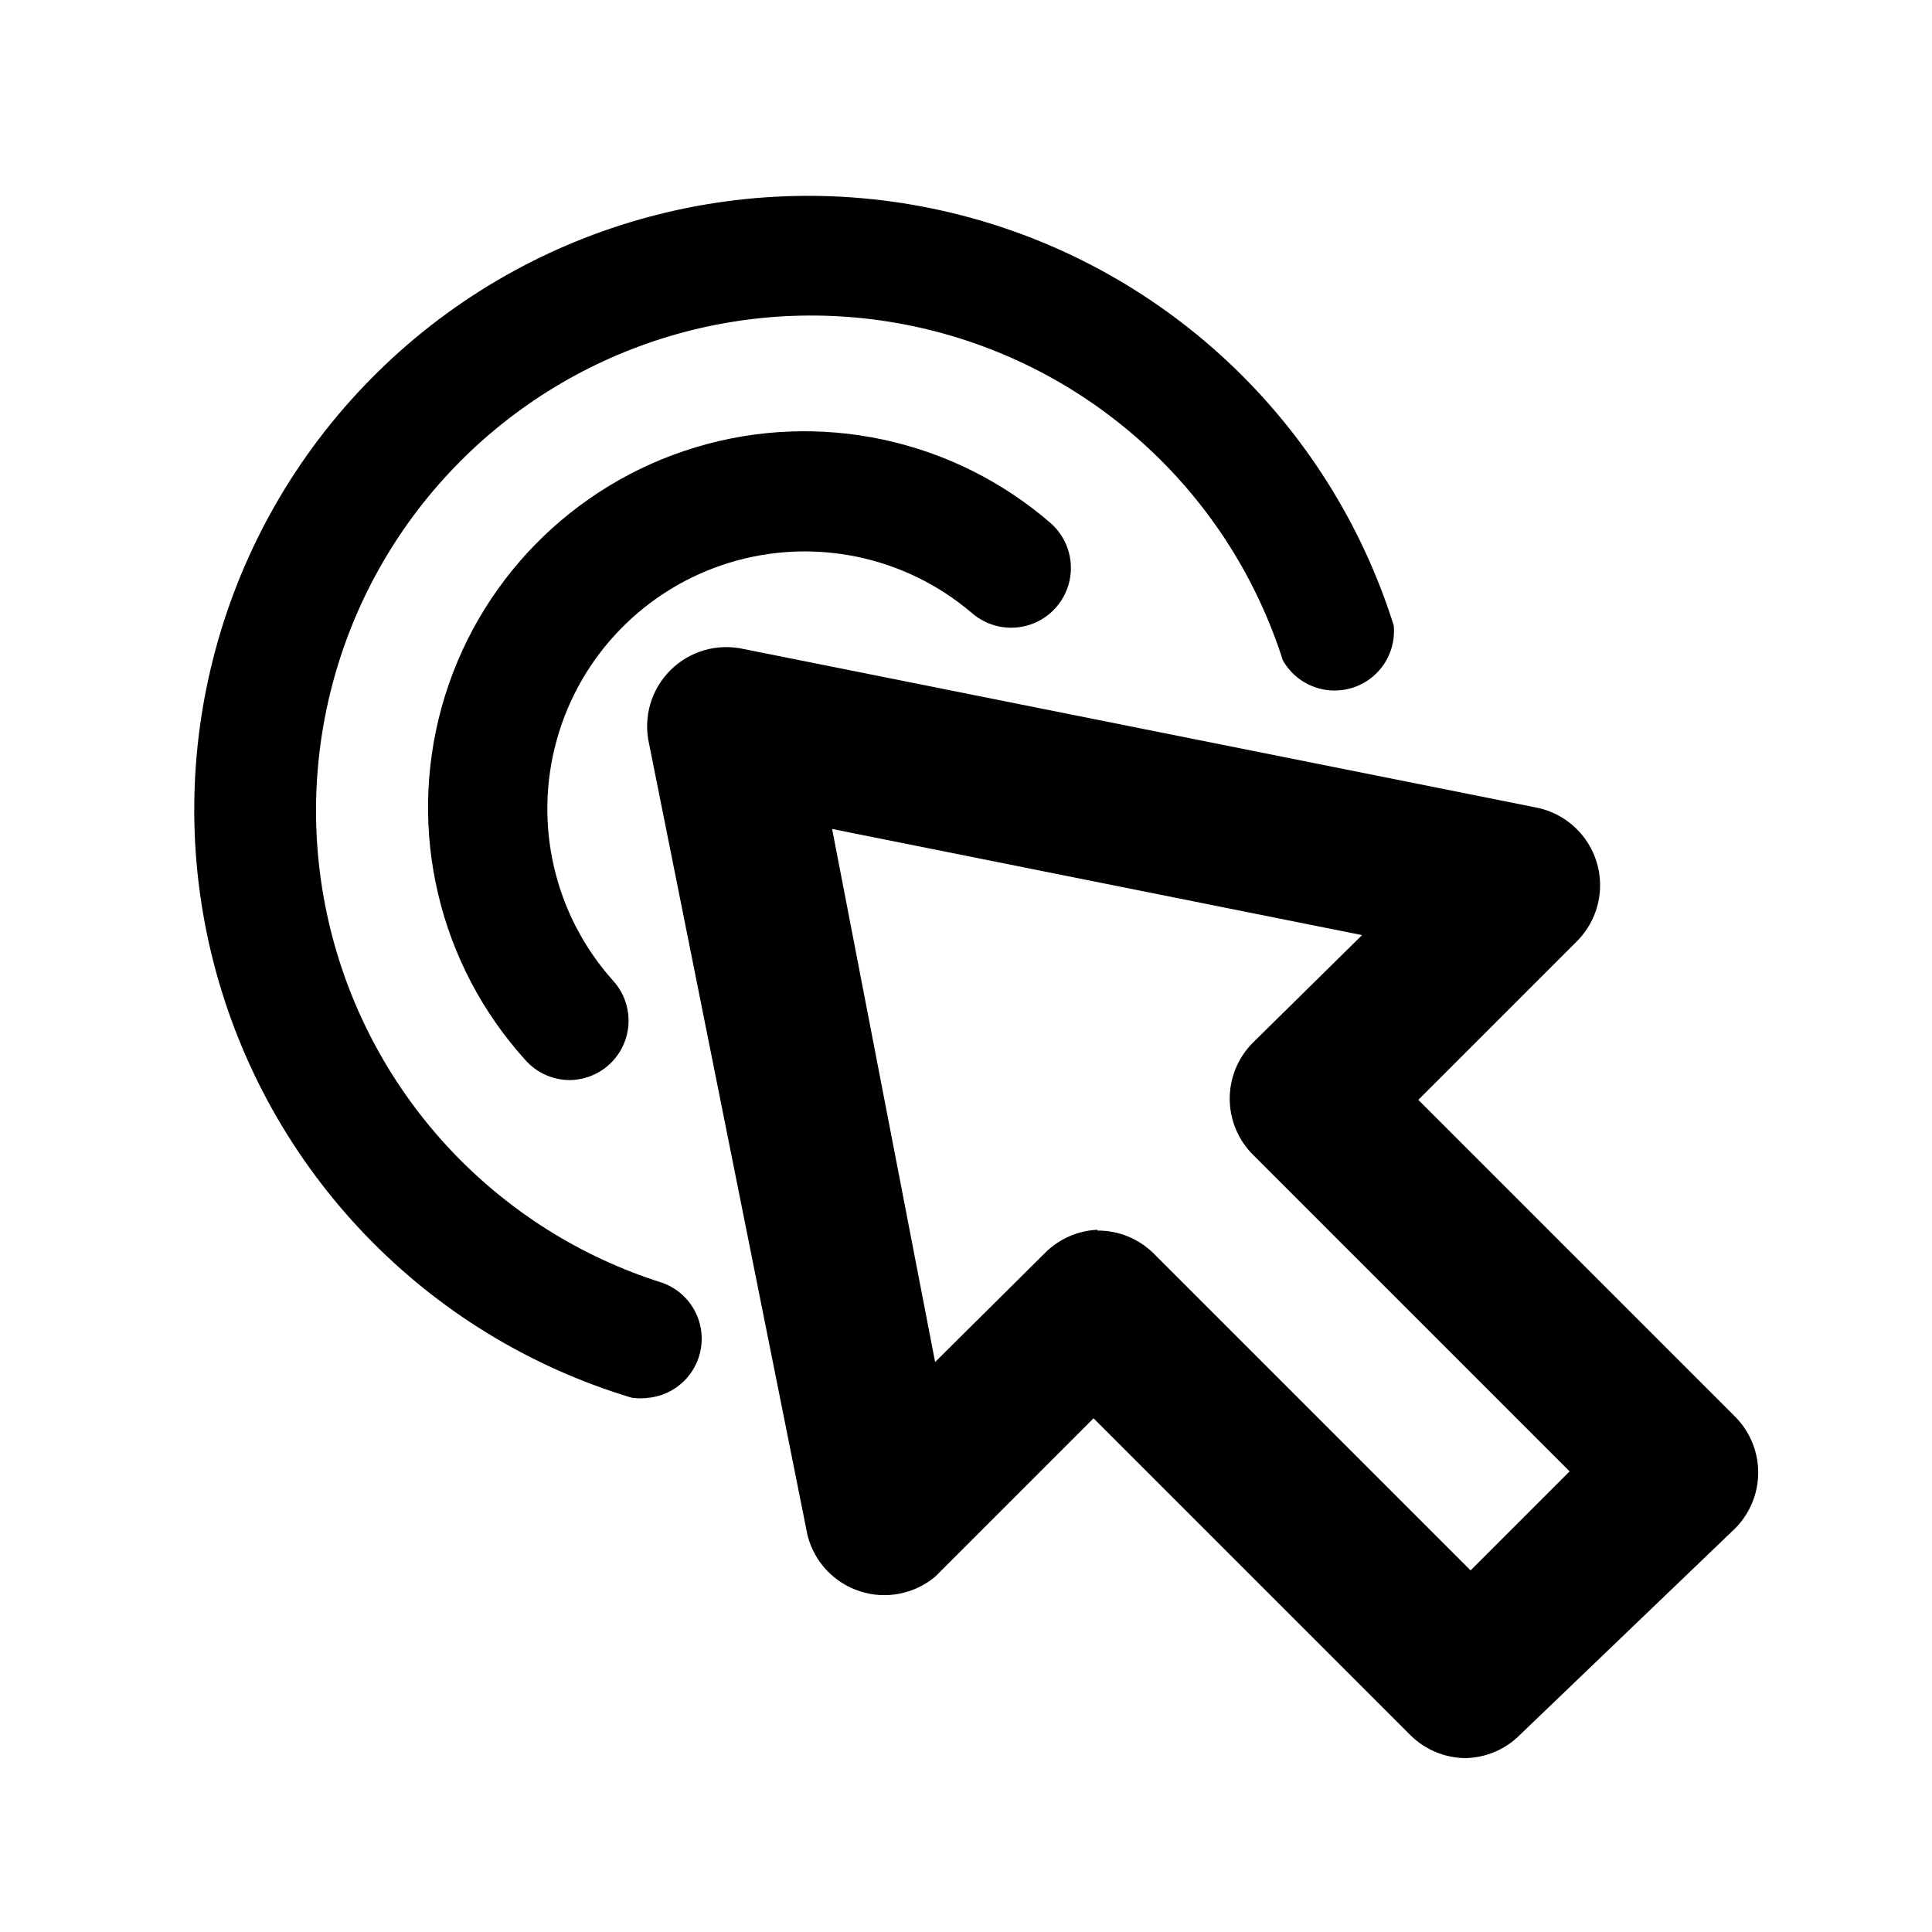
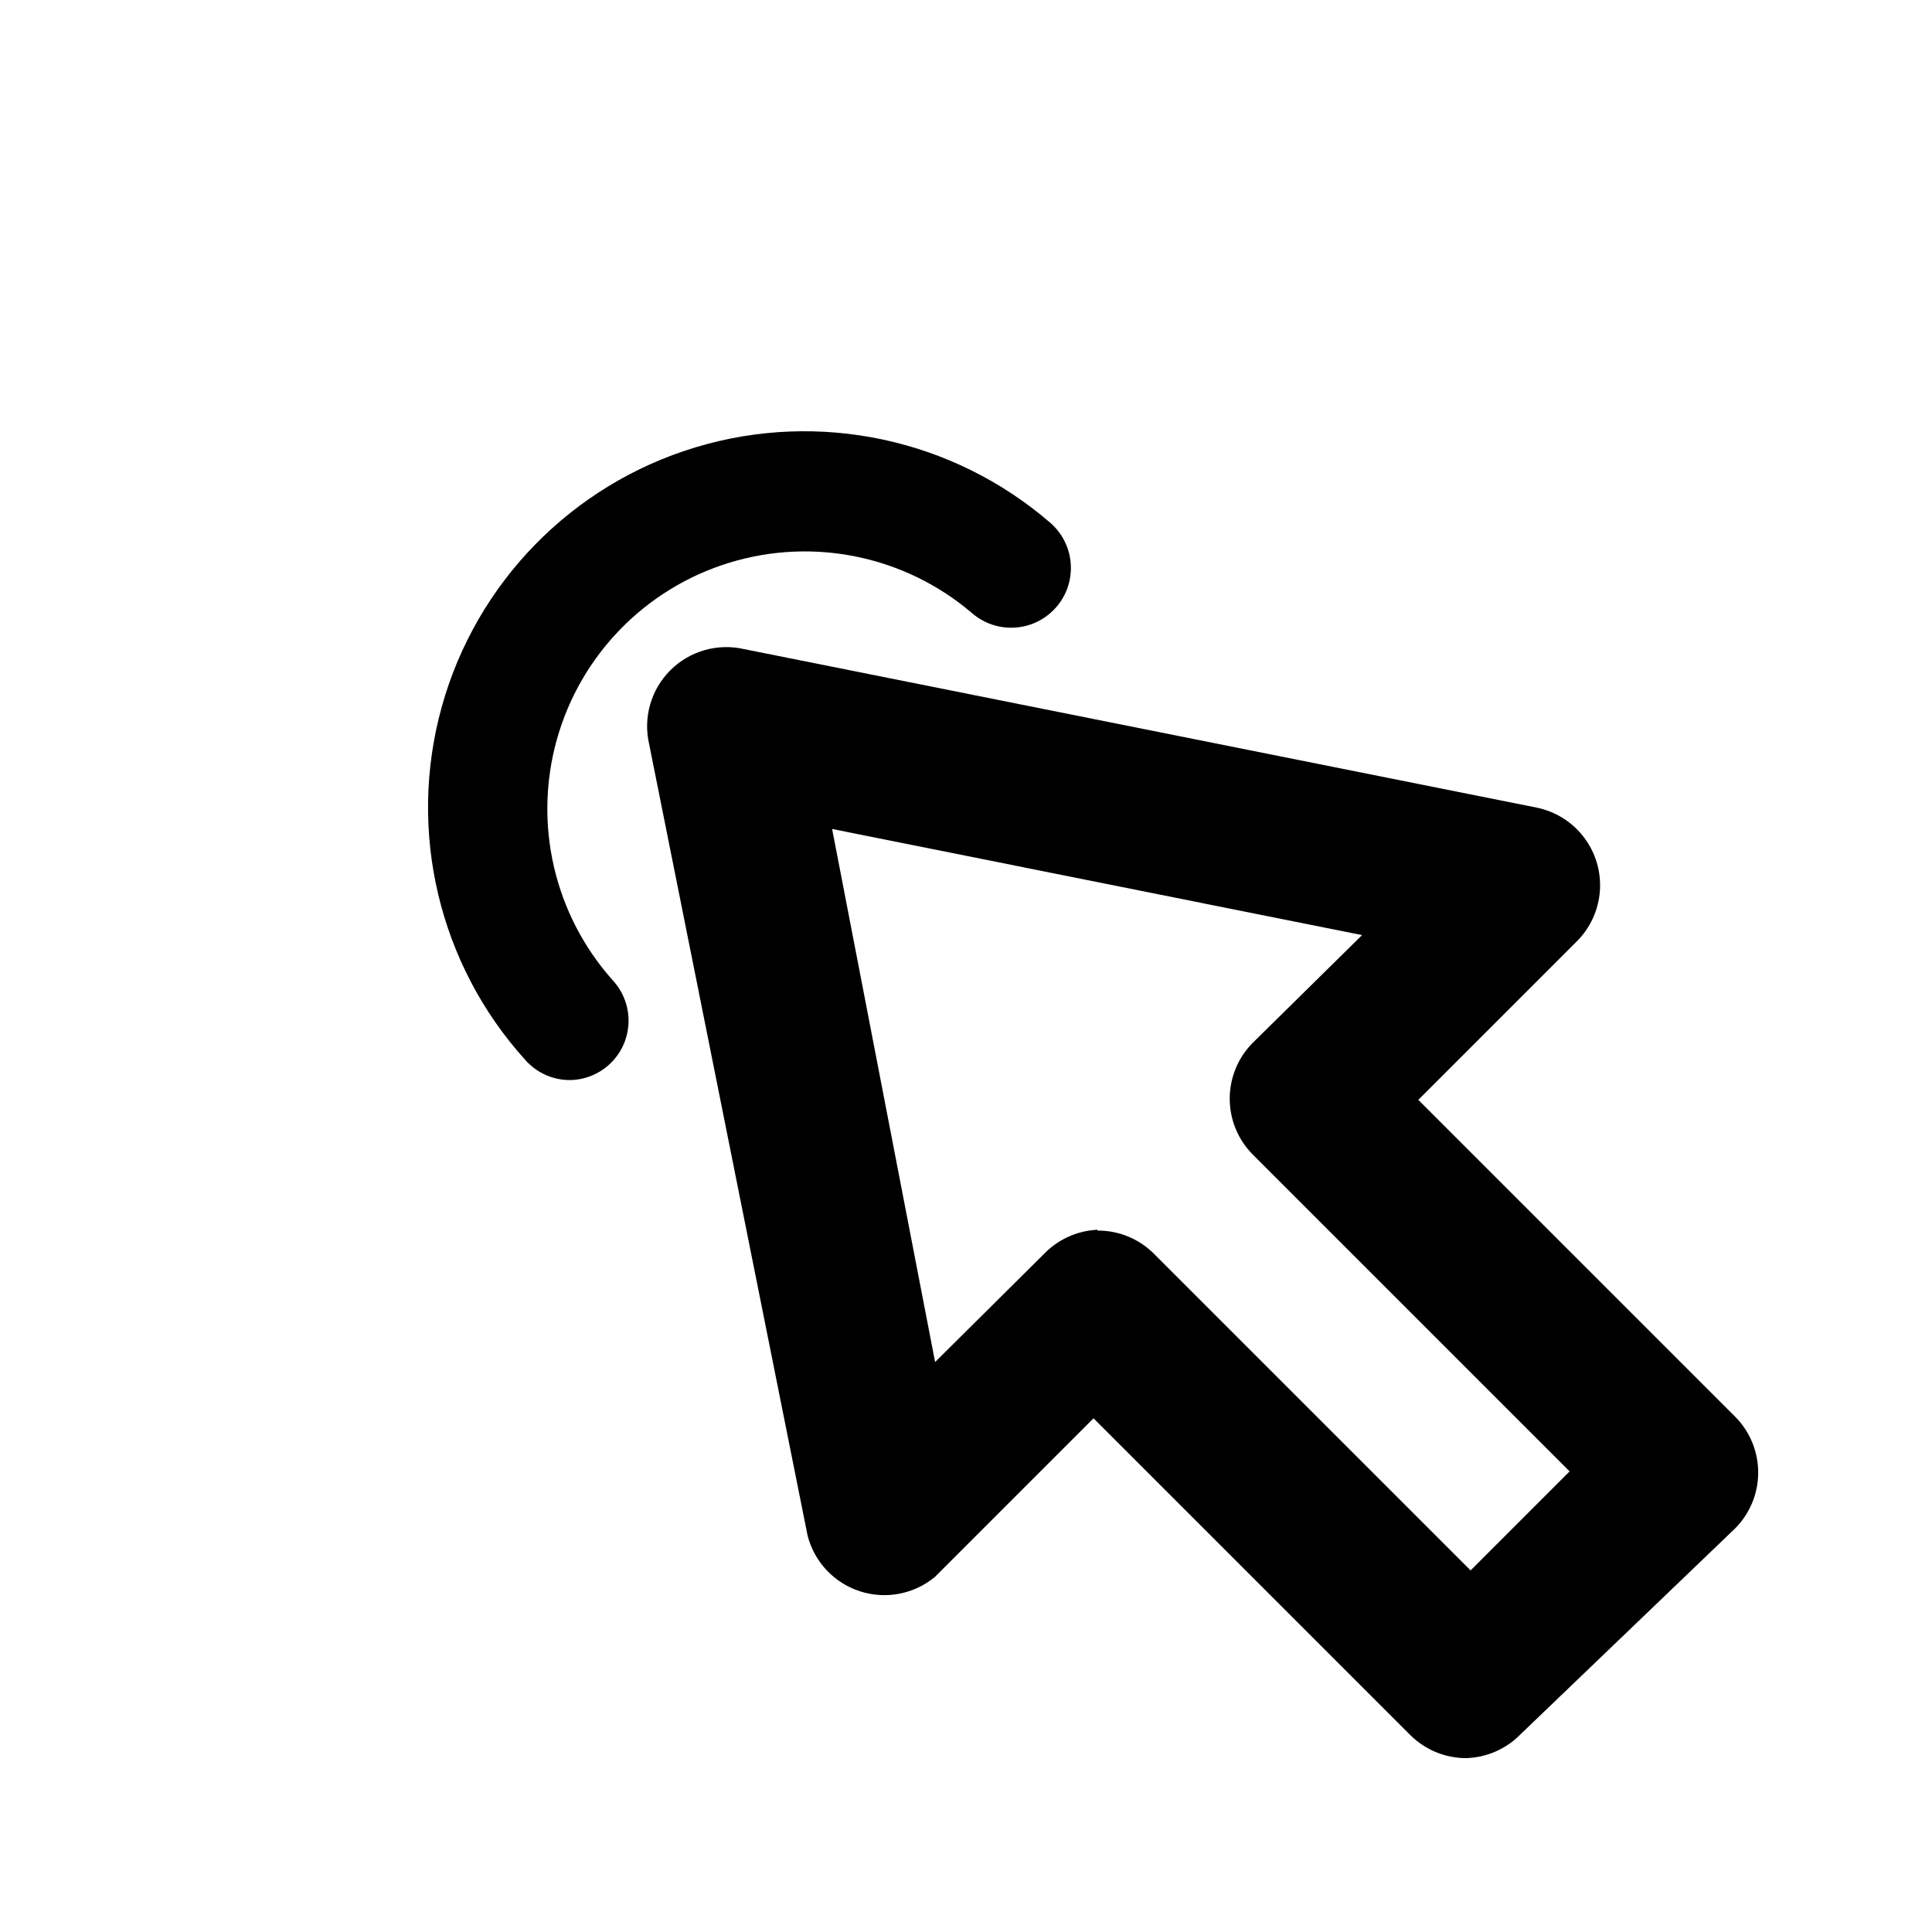
<svg xmlns="http://www.w3.org/2000/svg" fill="#000000" width="800px" height="800px" version="1.1" viewBox="144 144 512 512">
  <g>
    <path d="m532.67 609.92c-5.578 0.035-10.941-2.156-14.902-6.086l-83.969-83.969-41.984 41.984c-5.535 4.621-13.051 6.082-19.91 3.863-6.859-2.215-12.105-7.793-13.887-14.781l-41.984-209.71c-1.637-7.059 0.48-14.465 5.606-19.586 5.121-5.125 12.527-7.242 19.586-5.606l209.92 41.984h-0.004c5.004 0.992 9.473 3.773 12.574 7.824 3.102 4.051 4.621 9.09 4.277 14.176-0.344 5.09-2.527 9.879-6.144 13.477l-41.984 41.984 83.969 83.969v-0.004c3.91 3.934 6.106 9.254 6.106 14.801 0 5.547-2.195 10.867-6.106 14.801l-56.891 54.578c-3.769 3.856-8.883 6.109-14.273 6.297zm-97.824-139.81v0.004c5.582-0.035 10.945 2.156 14.906 6.086l83.969 83.969 26.238-26.238-83.969-83.969c-3.91-3.934-6.102-9.254-6.102-14.801s2.191-10.867 6.102-14.801l28.969-28.547-140.44-28.129 27.293 141.27 29.18-28.969c3.699-3.68 8.637-5.852 13.852-6.086z" />
-     <path d="m316.03 514.41c-1.531 0.219-3.086 0.219-4.621 0-54.656-16.402-96.723-60.242-110.86-115.53-14.133-55.285 1.734-113.94 41.812-154.55 40.078-40.621 98.512-57.273 153.98-43.883 55.473 13.391 99.875 54.863 117.01 109.3 0.465 4.824-1.32 9.598-4.84 12.934-3.519 3.336-8.383 4.863-13.18 4.141-4.793-0.723-8.988-3.613-11.371-7.84-13.914-43.66-49.602-76.898-94.137-87.676-44.539-10.781-91.477 2.457-123.82 34.922-32.34 32.465-45.398 79.449-34.449 123.95 10.949 44.496 44.324 80.055 88.035 93.801 4.481 1.629 7.981 5.195 9.523 9.703 1.543 4.508 0.961 9.473-1.582 13.5-2.543 4.031-6.777 6.691-11.508 7.238z" />
    <path d="m295.04 430.23c-4.488 0.008-8.766-1.902-11.758-5.246-22.973-25.336-31.359-60.68-22.219-93.641 9.145-32.957 34.543-58.926 67.285-68.805 32.746-9.879 68.27-2.285 94.113 20.117 4.238 3.75 6.152 9.477 5.023 15.02-1.129 5.547-5.129 10.066-10.496 11.863-5.367 1.793-11.281 0.59-15.52-3.16-17.723-15.066-41.898-20.066-64.141-13.266s-39.488 24.465-45.754 46.863c-6.266 22.402-0.688 46.449 14.801 63.805 2.777 2.992 4.281 6.949 4.195 11.031-0.082 4.082-1.75 7.973-4.648 10.852-2.898 2.875-6.801 4.512-10.883 4.566z" />
  </g>
</svg>